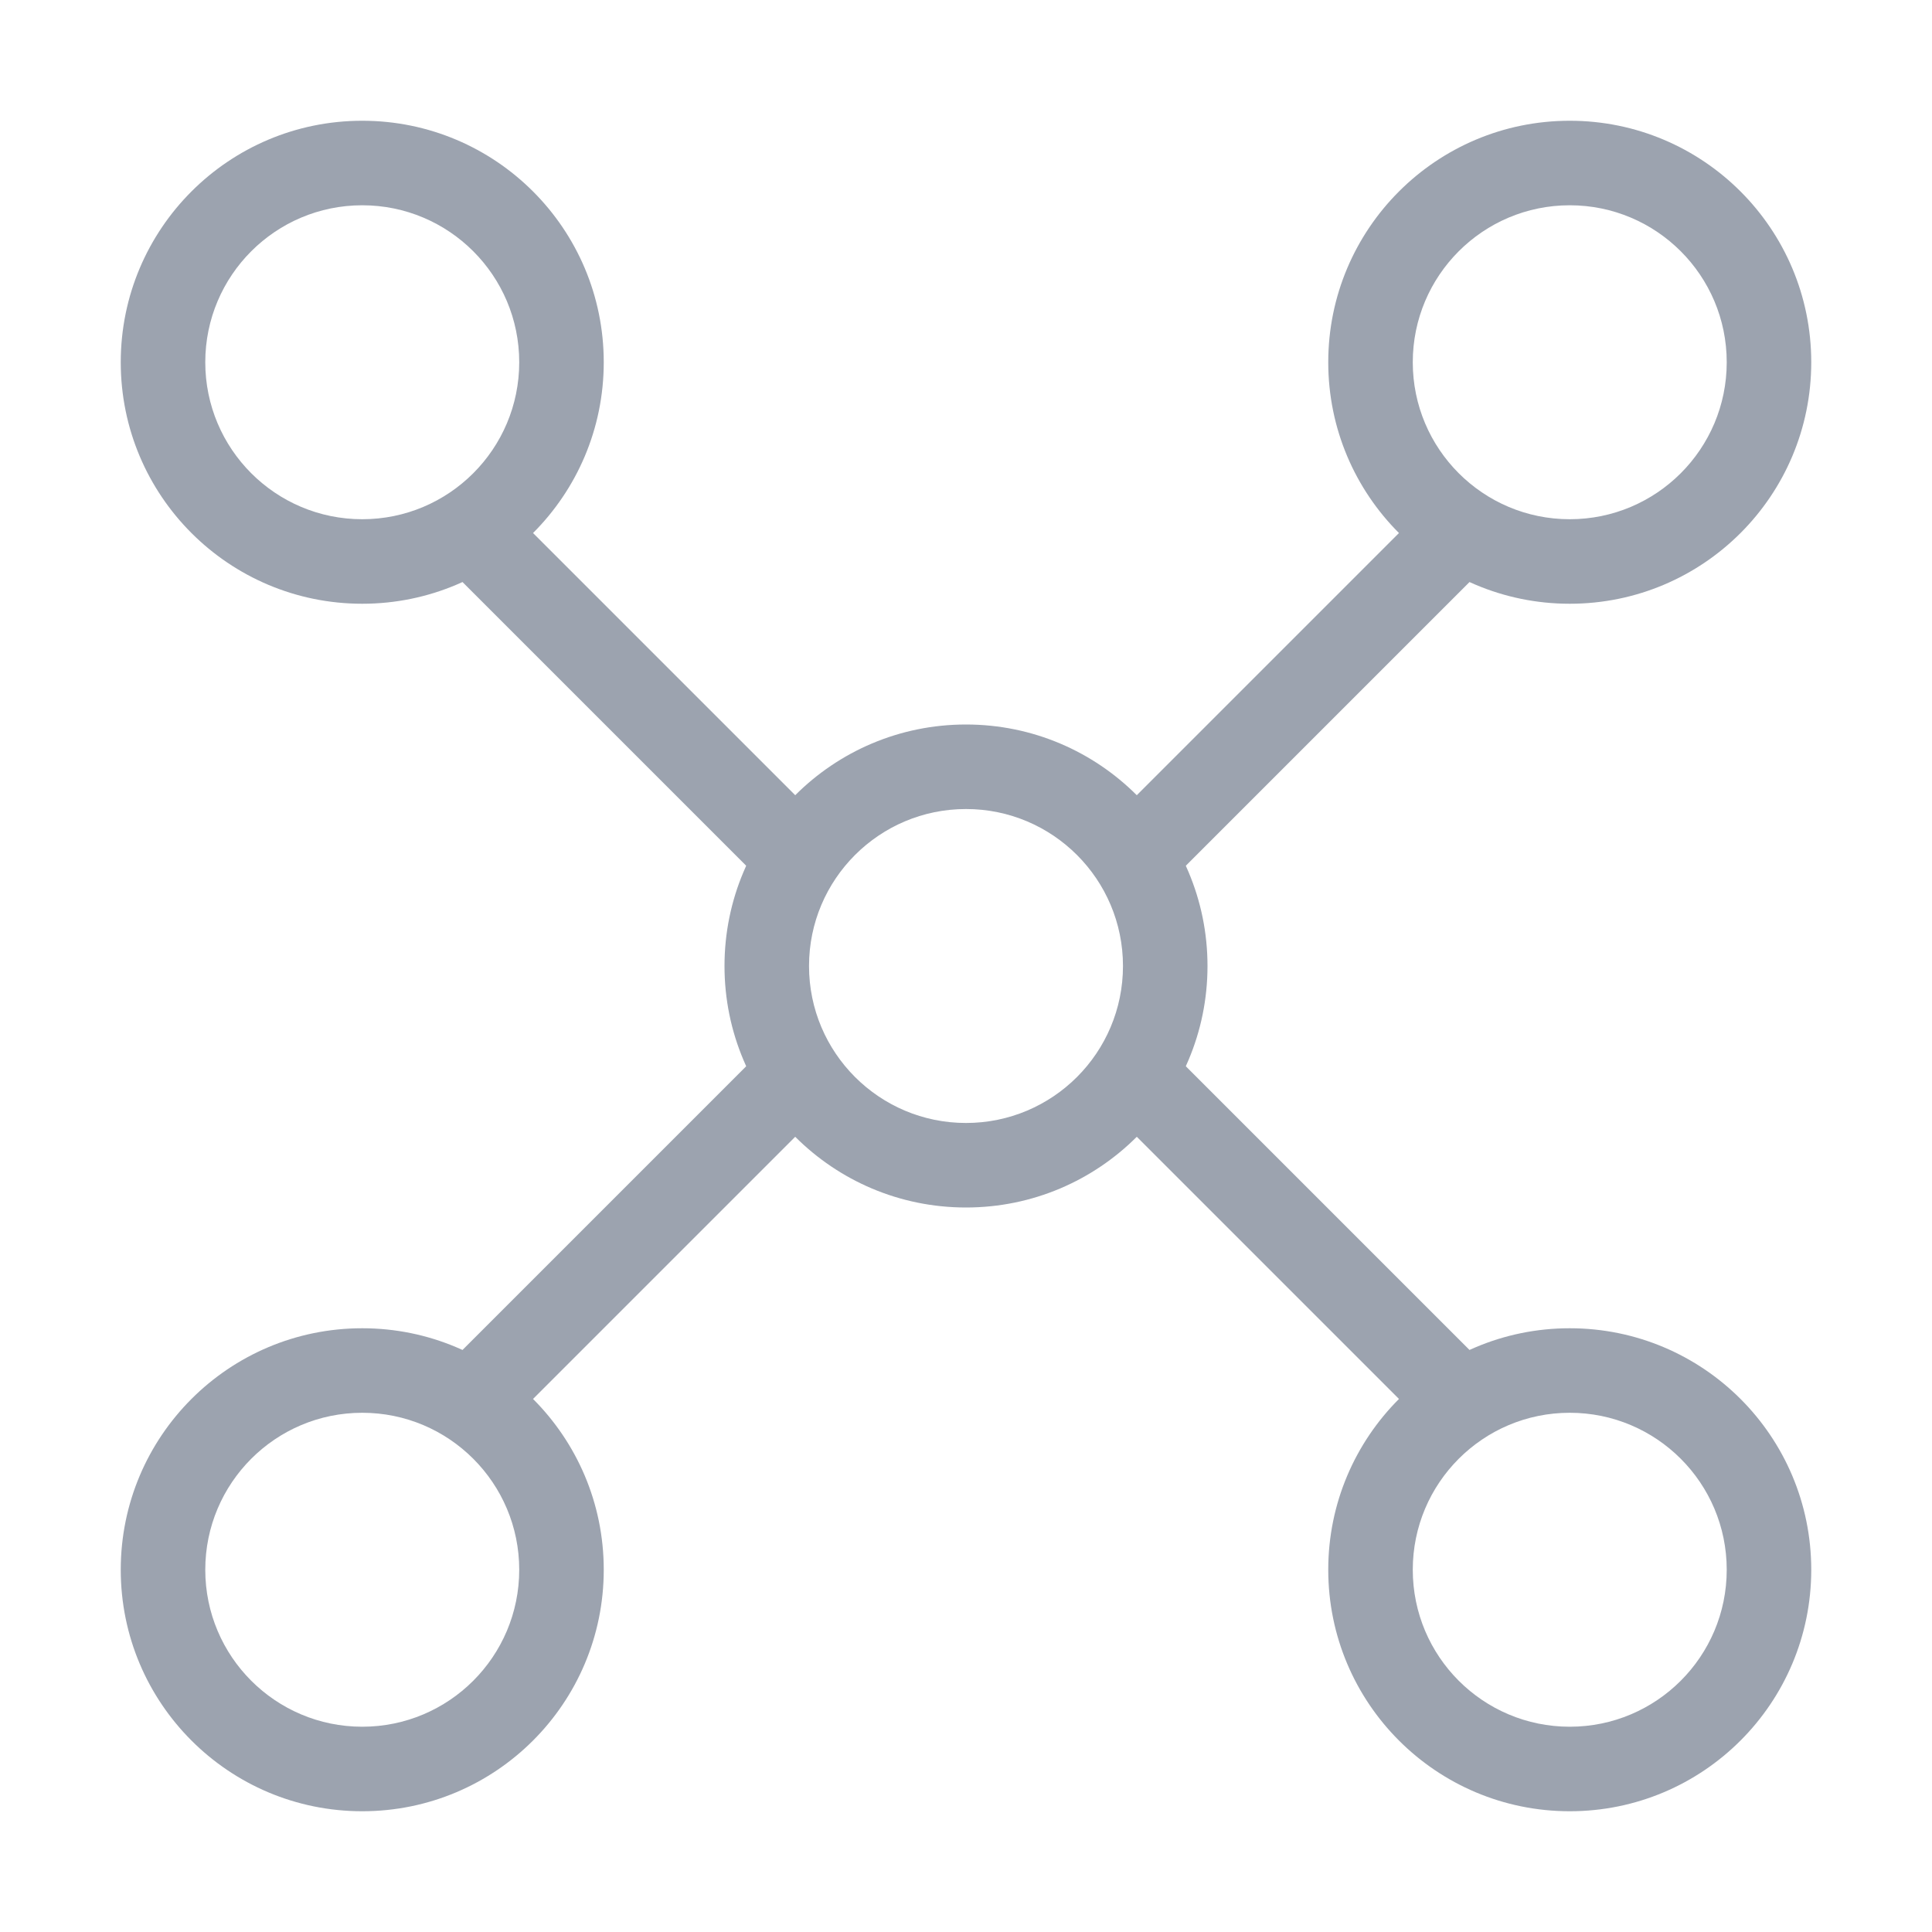
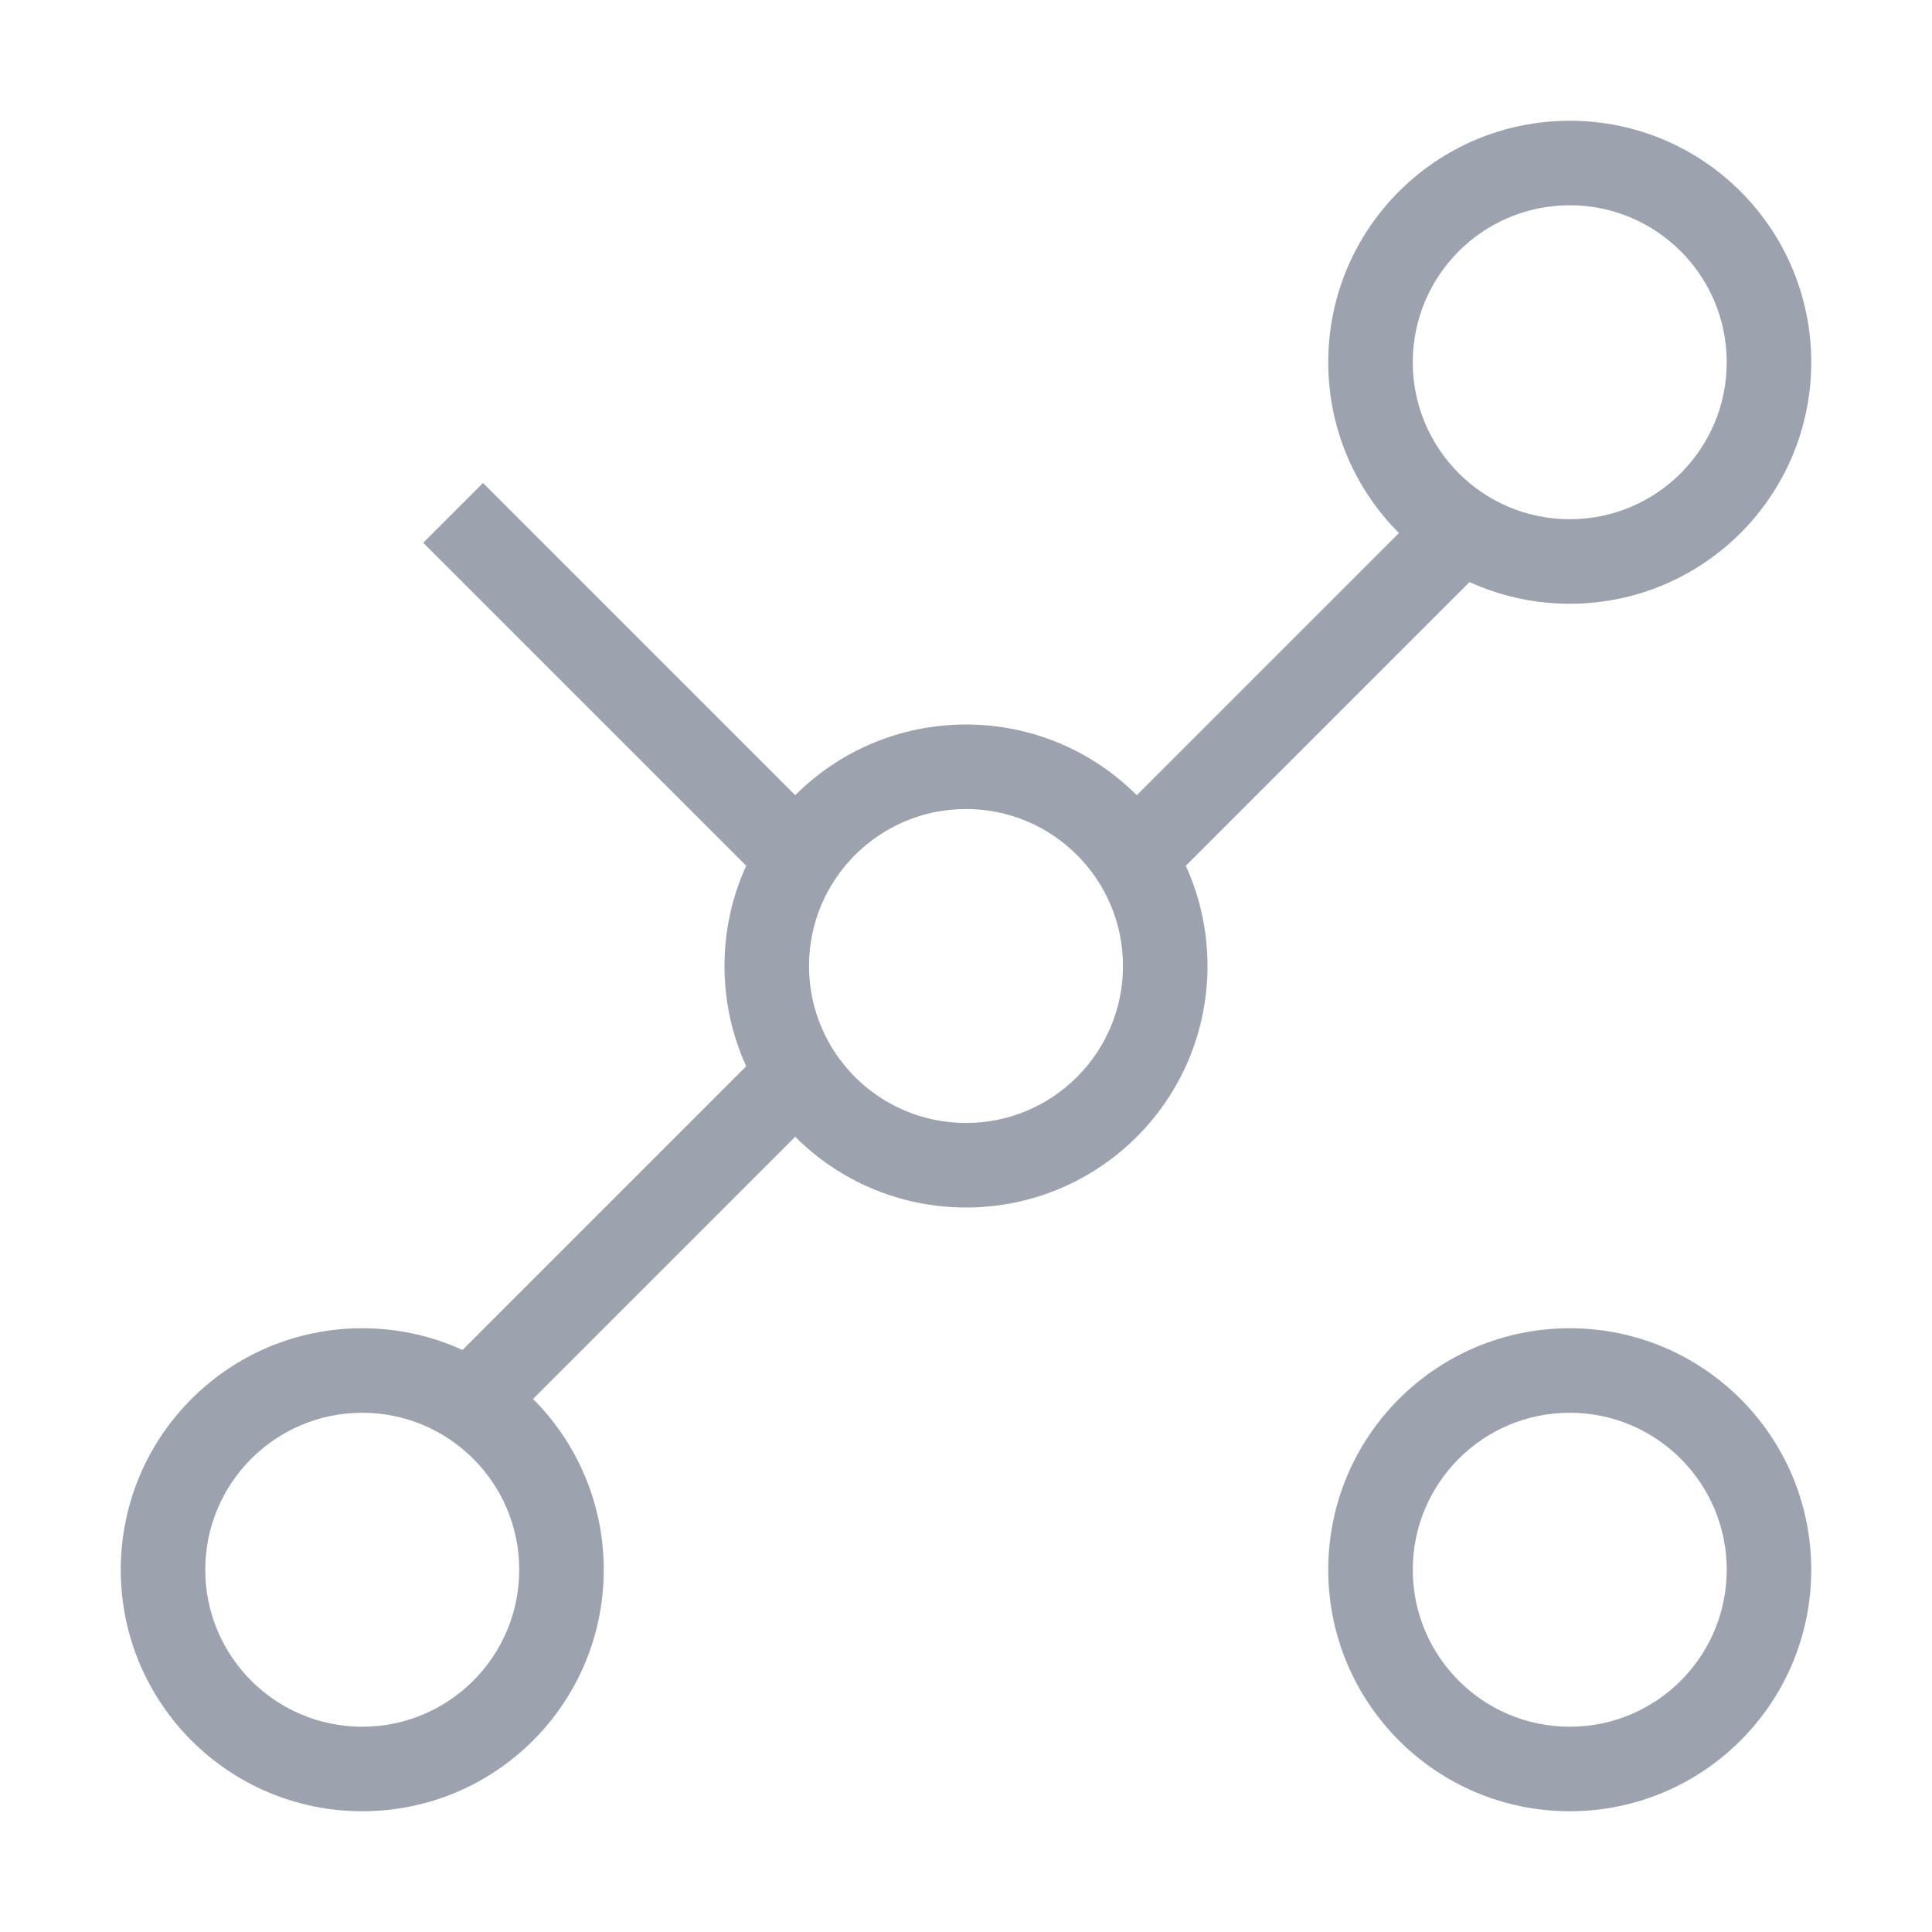
<svg xmlns="http://www.w3.org/2000/svg" width="16" height="16" viewBox="0 0 16 16" fill="none">
  <path fill-rule="evenodd" clip-rule="evenodd" d="M8 9.3C8.718 9.3 9.3 8.718 9.3 8C9.3 7.282 8.718 6.7 8 6.7C7.282 6.7 6.7 7.282 6.7 8C6.7 8.718 7.282 9.3 8 9.3ZM8 10C9.105 10 10 9.105 10 8C10 6.895 9.105 6 8 6C6.895 6 6 6.895 6 8C6 9.105 6.895 10 8 10Z" fill="#9CA3AF" />
  <path fill-rule="evenodd" clip-rule="evenodd" d="M13 14.3C13.718 14.3 14.3 13.718 14.3 13C14.3 12.282 13.718 11.7 13 11.7C12.282 11.7 11.7 12.282 11.7 13C11.7 13.718 12.282 14.3 13 14.3ZM13 15C14.105 15 15 14.105 15 13C15 11.895 14.105 11 13 11C11.895 11 11 11.895 11 13C11 14.105 11.895 15 13 15Z" fill="#9CA3AF" />
  <path fill-rule="evenodd" clip-rule="evenodd" d="M3 14.3C3.718 14.3 4.3 13.718 4.3 13C4.3 12.282 3.718 11.7 3 11.7C2.282 11.7 1.7 12.282 1.7 13C1.7 13.718 2.282 14.3 3 14.3ZM3 15C4.105 15 5 14.105 5 13C5 11.895 4.105 11 3 11C1.895 11 1 11.895 1 13C1 14.105 1.895 15 3 15Z" fill="#9CA3AF" />
-   <path fill-rule="evenodd" clip-rule="evenodd" d="M3 4.3C3.718 4.3 4.3 3.718 4.3 3C4.3 2.282 3.718 1.7 3 1.7C2.282 1.7 1.7 2.282 1.7 3C1.7 3.718 2.282 4.3 3 4.3ZM3 5C4.105 5 5 4.105 5 3C5 1.895 4.105 1 3 1C1.895 1 1 1.895 1 3C1 4.105 1.895 5 3 5Z" fill="#9CA3AF" />
  <path fill-rule="evenodd" clip-rule="evenodd" d="M13 4.3C13.718 4.3 14.3 3.718 14.3 3C14.3 2.282 13.718 1.7 13 1.7C12.282 1.7 11.7 2.282 11.7 3C11.7 3.718 12.282 4.3 13 4.3ZM13 5C14.105 5 15 4.105 15 3C15 1.895 14.105 1 13 1C11.895 1 11 1.895 11 3C11 4.105 11.895 5 13 5Z" fill="#9CA3AF" />
  <path fill-rule="evenodd" clip-rule="evenodd" d="M9 7L12 4L12.495 4.495L9.495 7.495L9 7Z" fill="#9CA3AF" />
-   <path fill-rule="evenodd" clip-rule="evenodd" d="M9 9L12 12L12.495 11.505L9.495 8.505L9 9Z" fill="#9CA3AF" />
  <path fill-rule="evenodd" clip-rule="evenodd" d="M7 7L4 4L3.505 4.495L6.505 7.495L7 7Z" fill="#9CA3AF" />
  <path fill-rule="evenodd" clip-rule="evenodd" d="M7 9L4 12L3.505 11.505L6.505 8.505L7 9Z" fill="#9CA3AF" />
</svg>